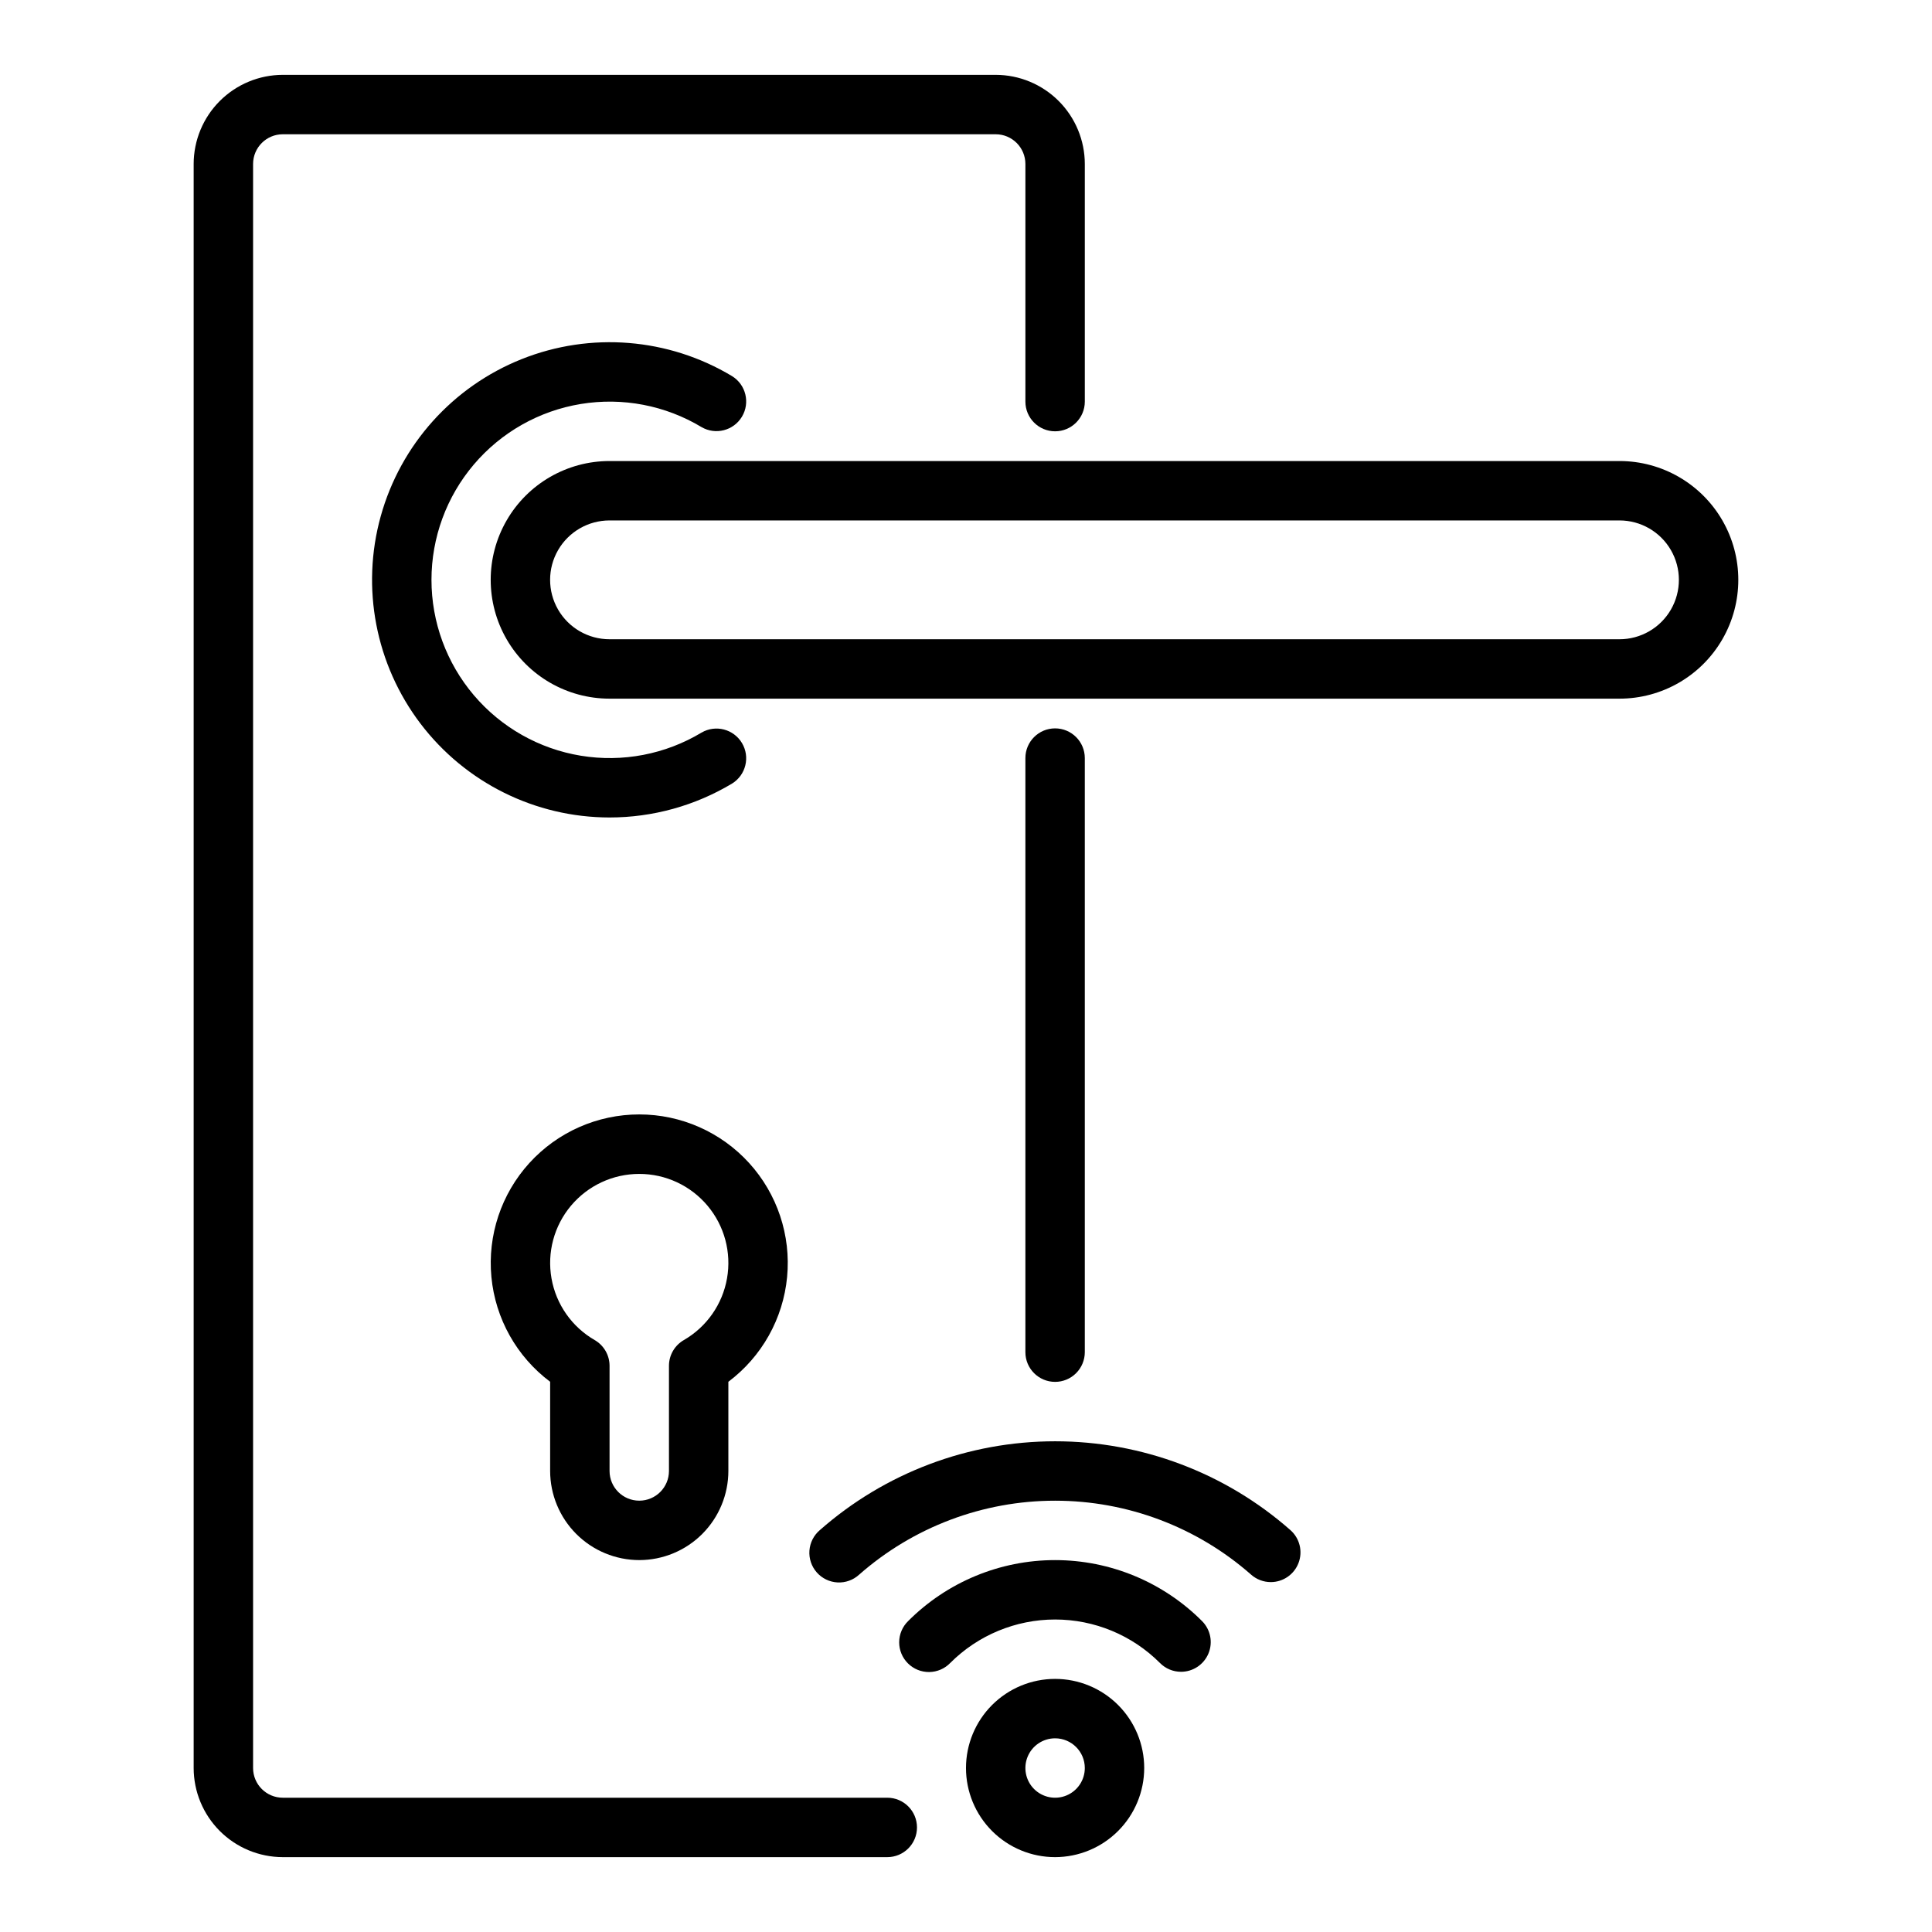
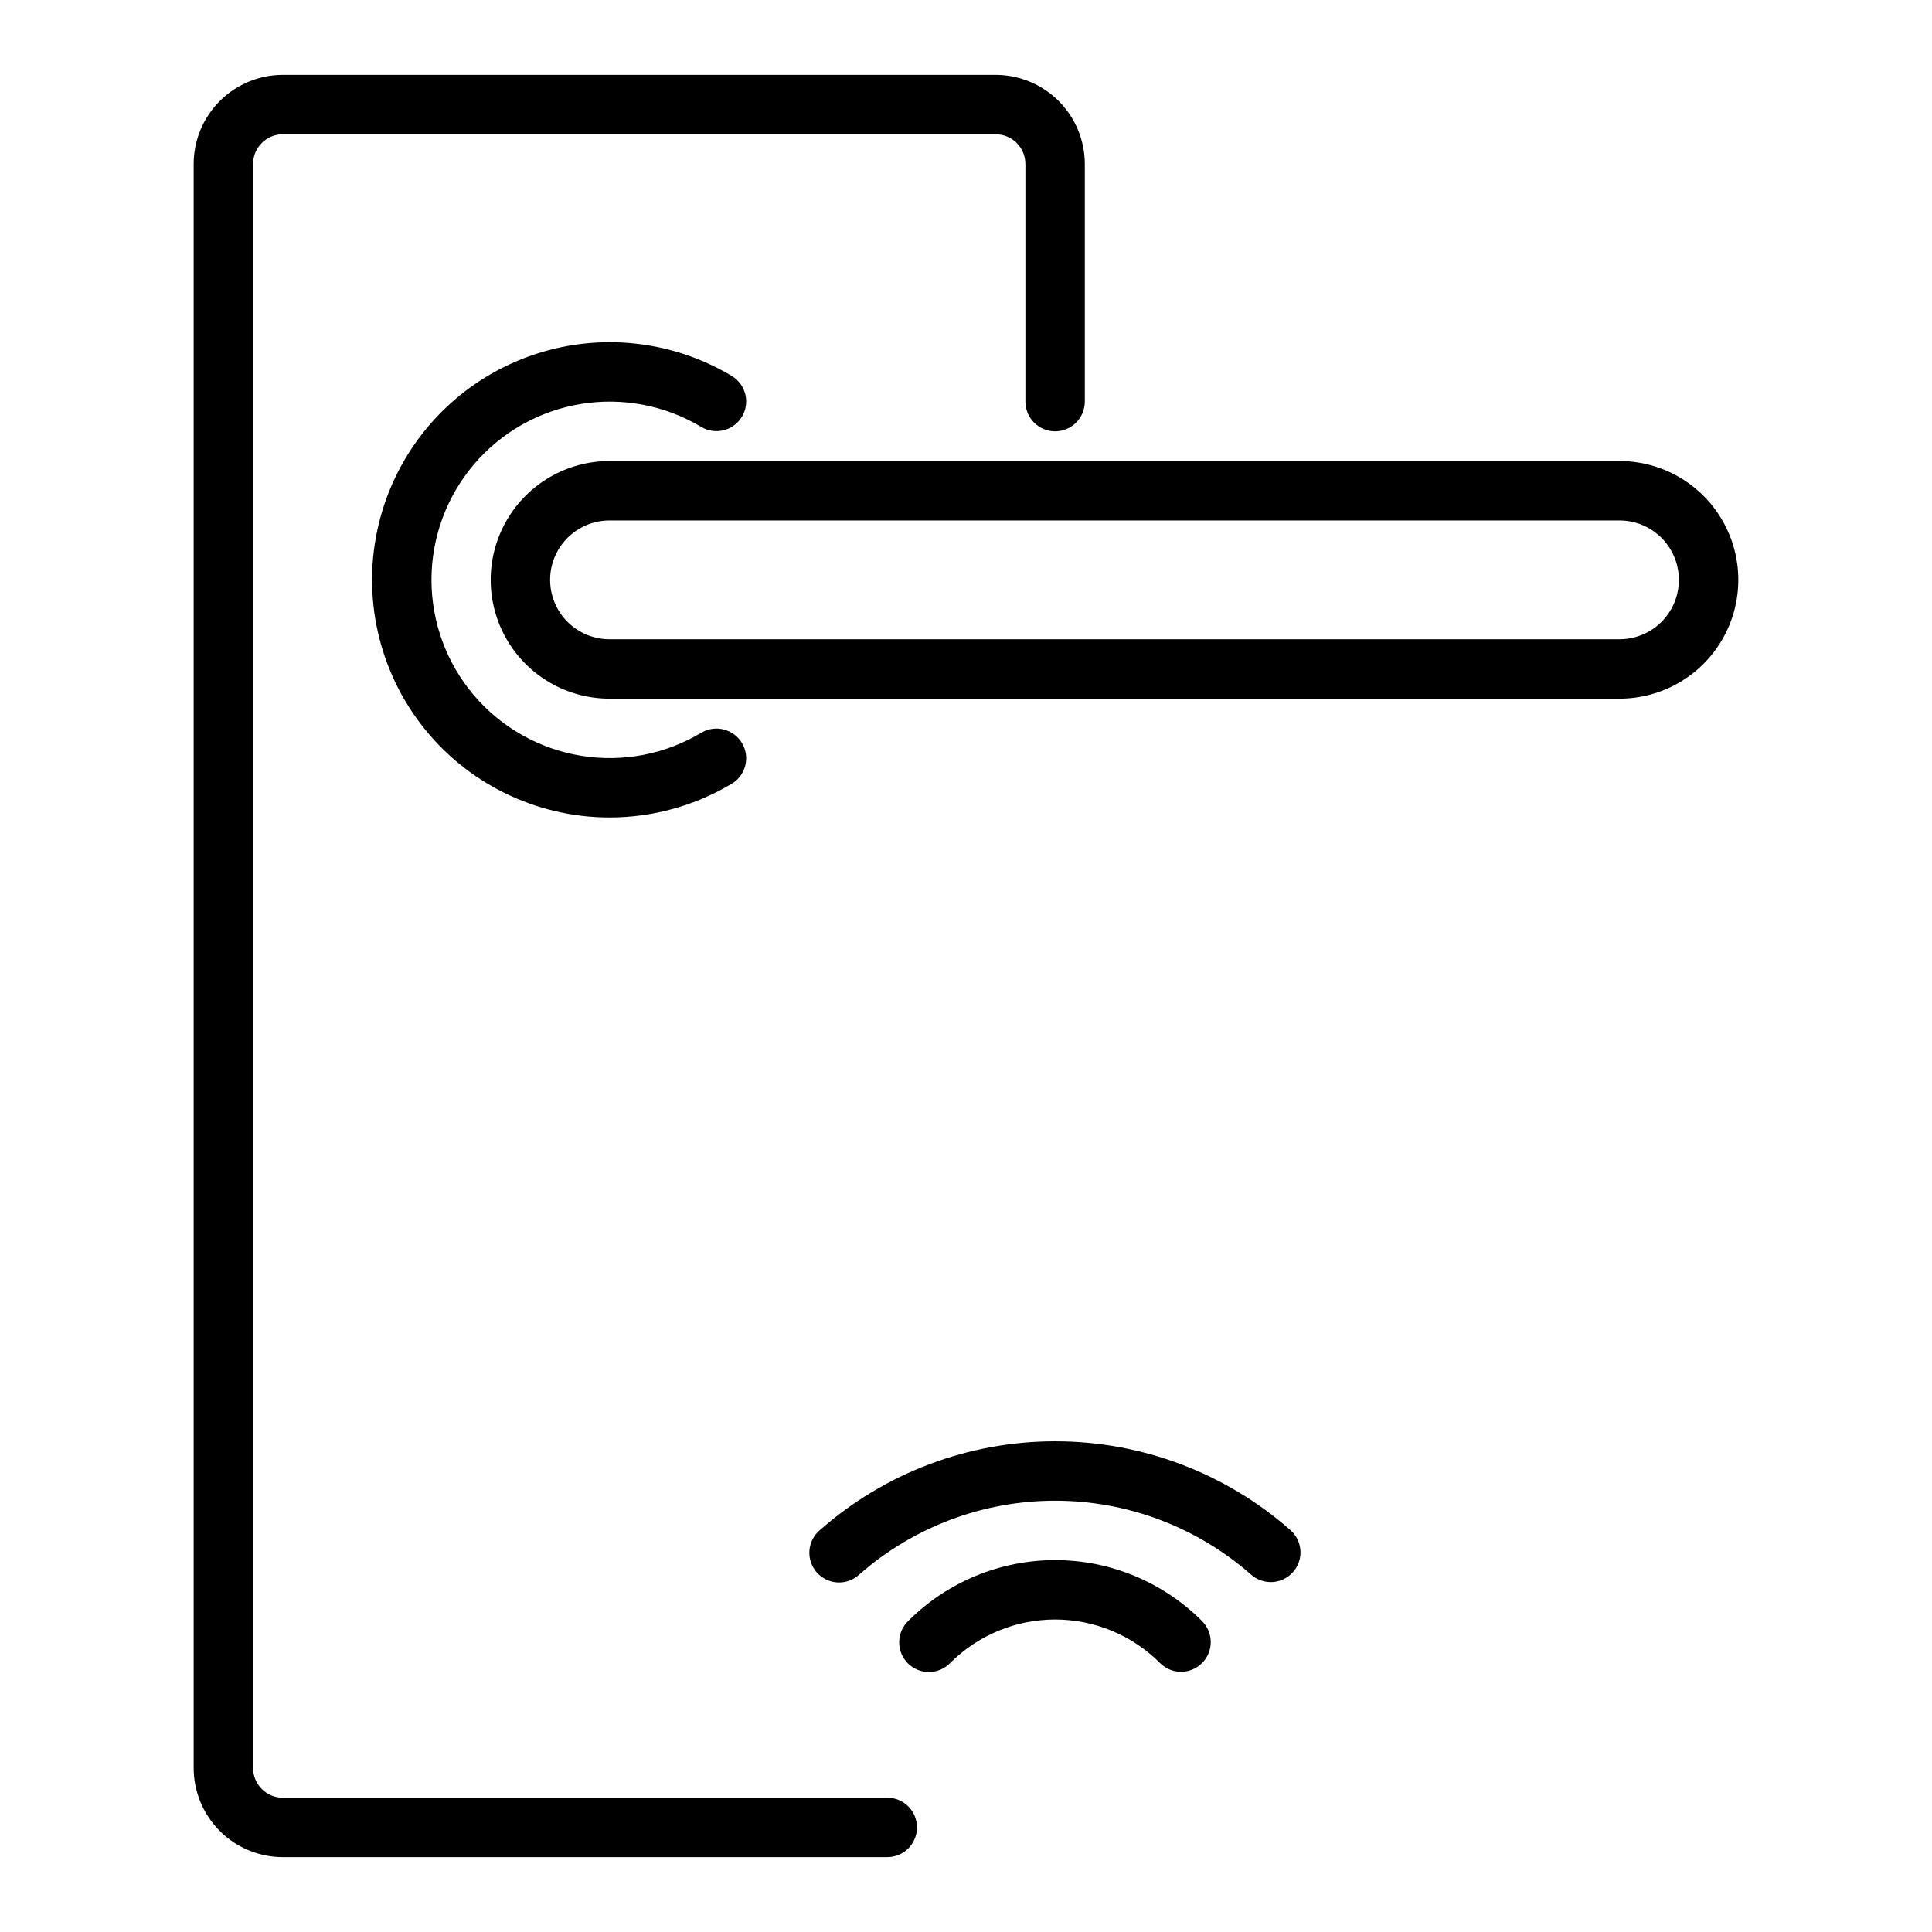
<svg xmlns="http://www.w3.org/2000/svg" fill="#000000" width="800px" height="800px" version="1.1" viewBox="144 144 512 512">
  <g>
-     <path d="m423.61 510.21c-4.348 0-7.871-3.523-7.871-7.871v-157.44c0-4.348 3.523-7.871 7.871-7.871 4.348 0 7.875 3.523 7.875 7.871v157.44c0 2.086-0.832 4.09-2.309 5.566-1.477 1.477-3.477 2.305-5.566 2.305z" />
    <path d="m379.14 636.16h-160.2c-6.262-0.008-12.262-2.5-16.691-6.926-4.426-4.426-6.918-10.43-6.926-16.691v-425.09c0.008-6.262 2.5-12.262 6.926-16.691 4.43-4.426 10.43-6.918 16.691-6.926h188.93c6.262 0.008 12.262 2.5 16.691 6.926 4.426 4.43 6.918 10.43 6.926 16.691v62.977c0 4.348-3.527 7.871-7.875 7.871-4.348 0-7.871-3.523-7.871-7.871v-62.977c-0.004-4.344-3.527-7.867-7.871-7.871h-188.93c-4.344 0.004-7.867 3.527-7.871 7.871v425.09c0.004 4.348 3.527 7.867 7.871 7.871h160.2c4.348 0 7.871 3.527 7.871 7.875 0 4.348-3.523 7.871-7.871 7.871z" />
    <path d="m305.54 360.64c-19.672-0.008-38.207-9.211-50.109-24.875-11.898-15.664-15.797-35.988-10.539-54.941 5.262-18.957 19.078-34.363 37.352-41.652 18.27-7.289 38.898-5.621 55.762 4.508 3.664 2.262 4.832 7.051 2.621 10.746-2.215 3.695-6.984 4.926-10.711 2.762-9.598-5.773-20.934-7.945-31.988-6.129-11.051 1.812-21.102 7.496-28.352 16.035-7.25 8.535-11.23 19.371-11.23 30.574 0 11.199 3.981 22.035 11.23 30.57 7.25 8.539 17.301 14.223 28.352 16.035 11.055 1.816 22.391-0.355 31.988-6.129 3.727-2.164 8.496-0.934 10.711 2.762 2.211 3.695 1.043 8.484-2.621 10.746-9.809 5.879-21.031 8.988-32.465 8.988z" />
    <path d="m573.18 329.15h-267.65c-11.25 0-21.645-6-27.27-15.742s-5.625-21.746 0-31.488c5.625-9.742 16.02-15.742 27.27-15.742h267.65c11.25 0 21.645 6 27.27 15.742 5.625 9.742 5.625 21.746 0 31.488s-16.02 15.742-27.27 15.742zm-267.65-47.23c-5.625 0-10.824 3-13.637 7.871-2.812 4.871-2.812 10.875 0 15.746s8.012 7.871 13.637 7.871h267.65c5.625 0 10.82-3 13.633-7.871s2.812-10.875 0-15.746c-2.812-4.871-8.008-7.871-13.633-7.871z" />
-     <path d="m313.41 557.44c-6.262-0.004-12.266-2.496-16.691-6.922-4.426-4.43-6.918-10.43-6.926-16.691v-23.645c-8.867-6.652-14.52-16.734-15.566-27.77s2.609-22.004 10.066-30.203c7.461-8.199 18.031-12.875 29.117-12.875s21.656 4.676 29.117 12.875c7.457 8.199 11.113 19.168 10.066 30.203s-6.699 21.117-15.566 27.77v23.645c-0.008 6.262-2.5 12.262-6.926 16.691-4.426 4.426-10.43 6.918-16.691 6.922zm0-102.34c-6.977-0.004-13.598 3.078-18.086 8.418-4.488 5.34-6.383 12.395-5.172 19.266 1.207 6.871 5.394 12.855 11.434 16.344 2.445 1.406 3.953 4.008 3.953 6.828v27.867c0 4.348 3.523 7.871 7.871 7.871s7.871-3.523 7.871-7.871v-27.867c0-2.82 1.508-5.422 3.953-6.828 6.039-3.488 10.227-9.473 11.434-16.344 1.211-6.871-0.684-13.926-5.172-19.266-4.488-5.34-11.109-8.422-18.086-8.418z" />
-     <path d="m423.61 636.16c-6.262 0-12.27-2.488-16.699-6.918-4.426-4.43-6.914-10.438-6.914-16.699s2.488-12.27 6.914-16.699c4.43-4.43 10.438-6.918 16.699-6.918 6.266 0 12.273 2.488 16.699 6.918 4.43 4.43 6.918 10.438 6.918 16.699-0.008 6.262-2.496 12.266-6.926 16.691-4.426 4.426-10.43 6.918-16.691 6.926zm0-31.488c-3.184 0-6.055 1.918-7.273 4.859-1.215 2.941-0.543 6.328 1.707 8.578 2.254 2.25 5.637 2.926 8.582 1.707 2.941-1.219 4.859-4.09 4.859-7.273-0.004-4.348-3.527-7.867-7.875-7.871z" />
    <path d="m456.99 587.04c-2.102 0.004-4.113-0.836-5.59-2.332-7.367-7.375-17.363-11.523-27.789-11.523s-20.426 4.148-27.793 11.523c-1.461 1.512-3.469 2.375-5.574 2.398-2.106 0.02-4.129-0.801-5.621-2.285-1.496-1.48-2.336-3.496-2.332-5.602 0.004-2.106 0.852-4.121 2.352-5.594 10.32-10.359 24.344-16.184 38.965-16.184 14.625 0 28.645 5.824 38.969 16.184 2.234 2.254 2.898 5.637 1.676 8.566-1.223 2.934-4.09 4.848-7.266 4.848z" />
    <path d="m480.77 563.27c-1.918 0-3.769-0.699-5.207-1.969-14.352-12.633-32.82-19.602-51.941-19.602-19.125 0-37.59 6.969-51.945 19.602-1.559 1.43-3.625 2.172-5.738 2.059-2.109-0.113-4.09-1.07-5.488-2.656-1.398-1.586-2.098-3.668-1.945-5.777s1.148-4.066 2.762-5.434c17.23-15.172 39.398-23.539 62.355-23.539 22.953 0 45.125 8.367 62.352 23.539 2.457 2.164 3.316 5.625 2.156 8.688-1.156 3.062-4.086 5.086-7.359 5.09z" />
  </g>
</svg>